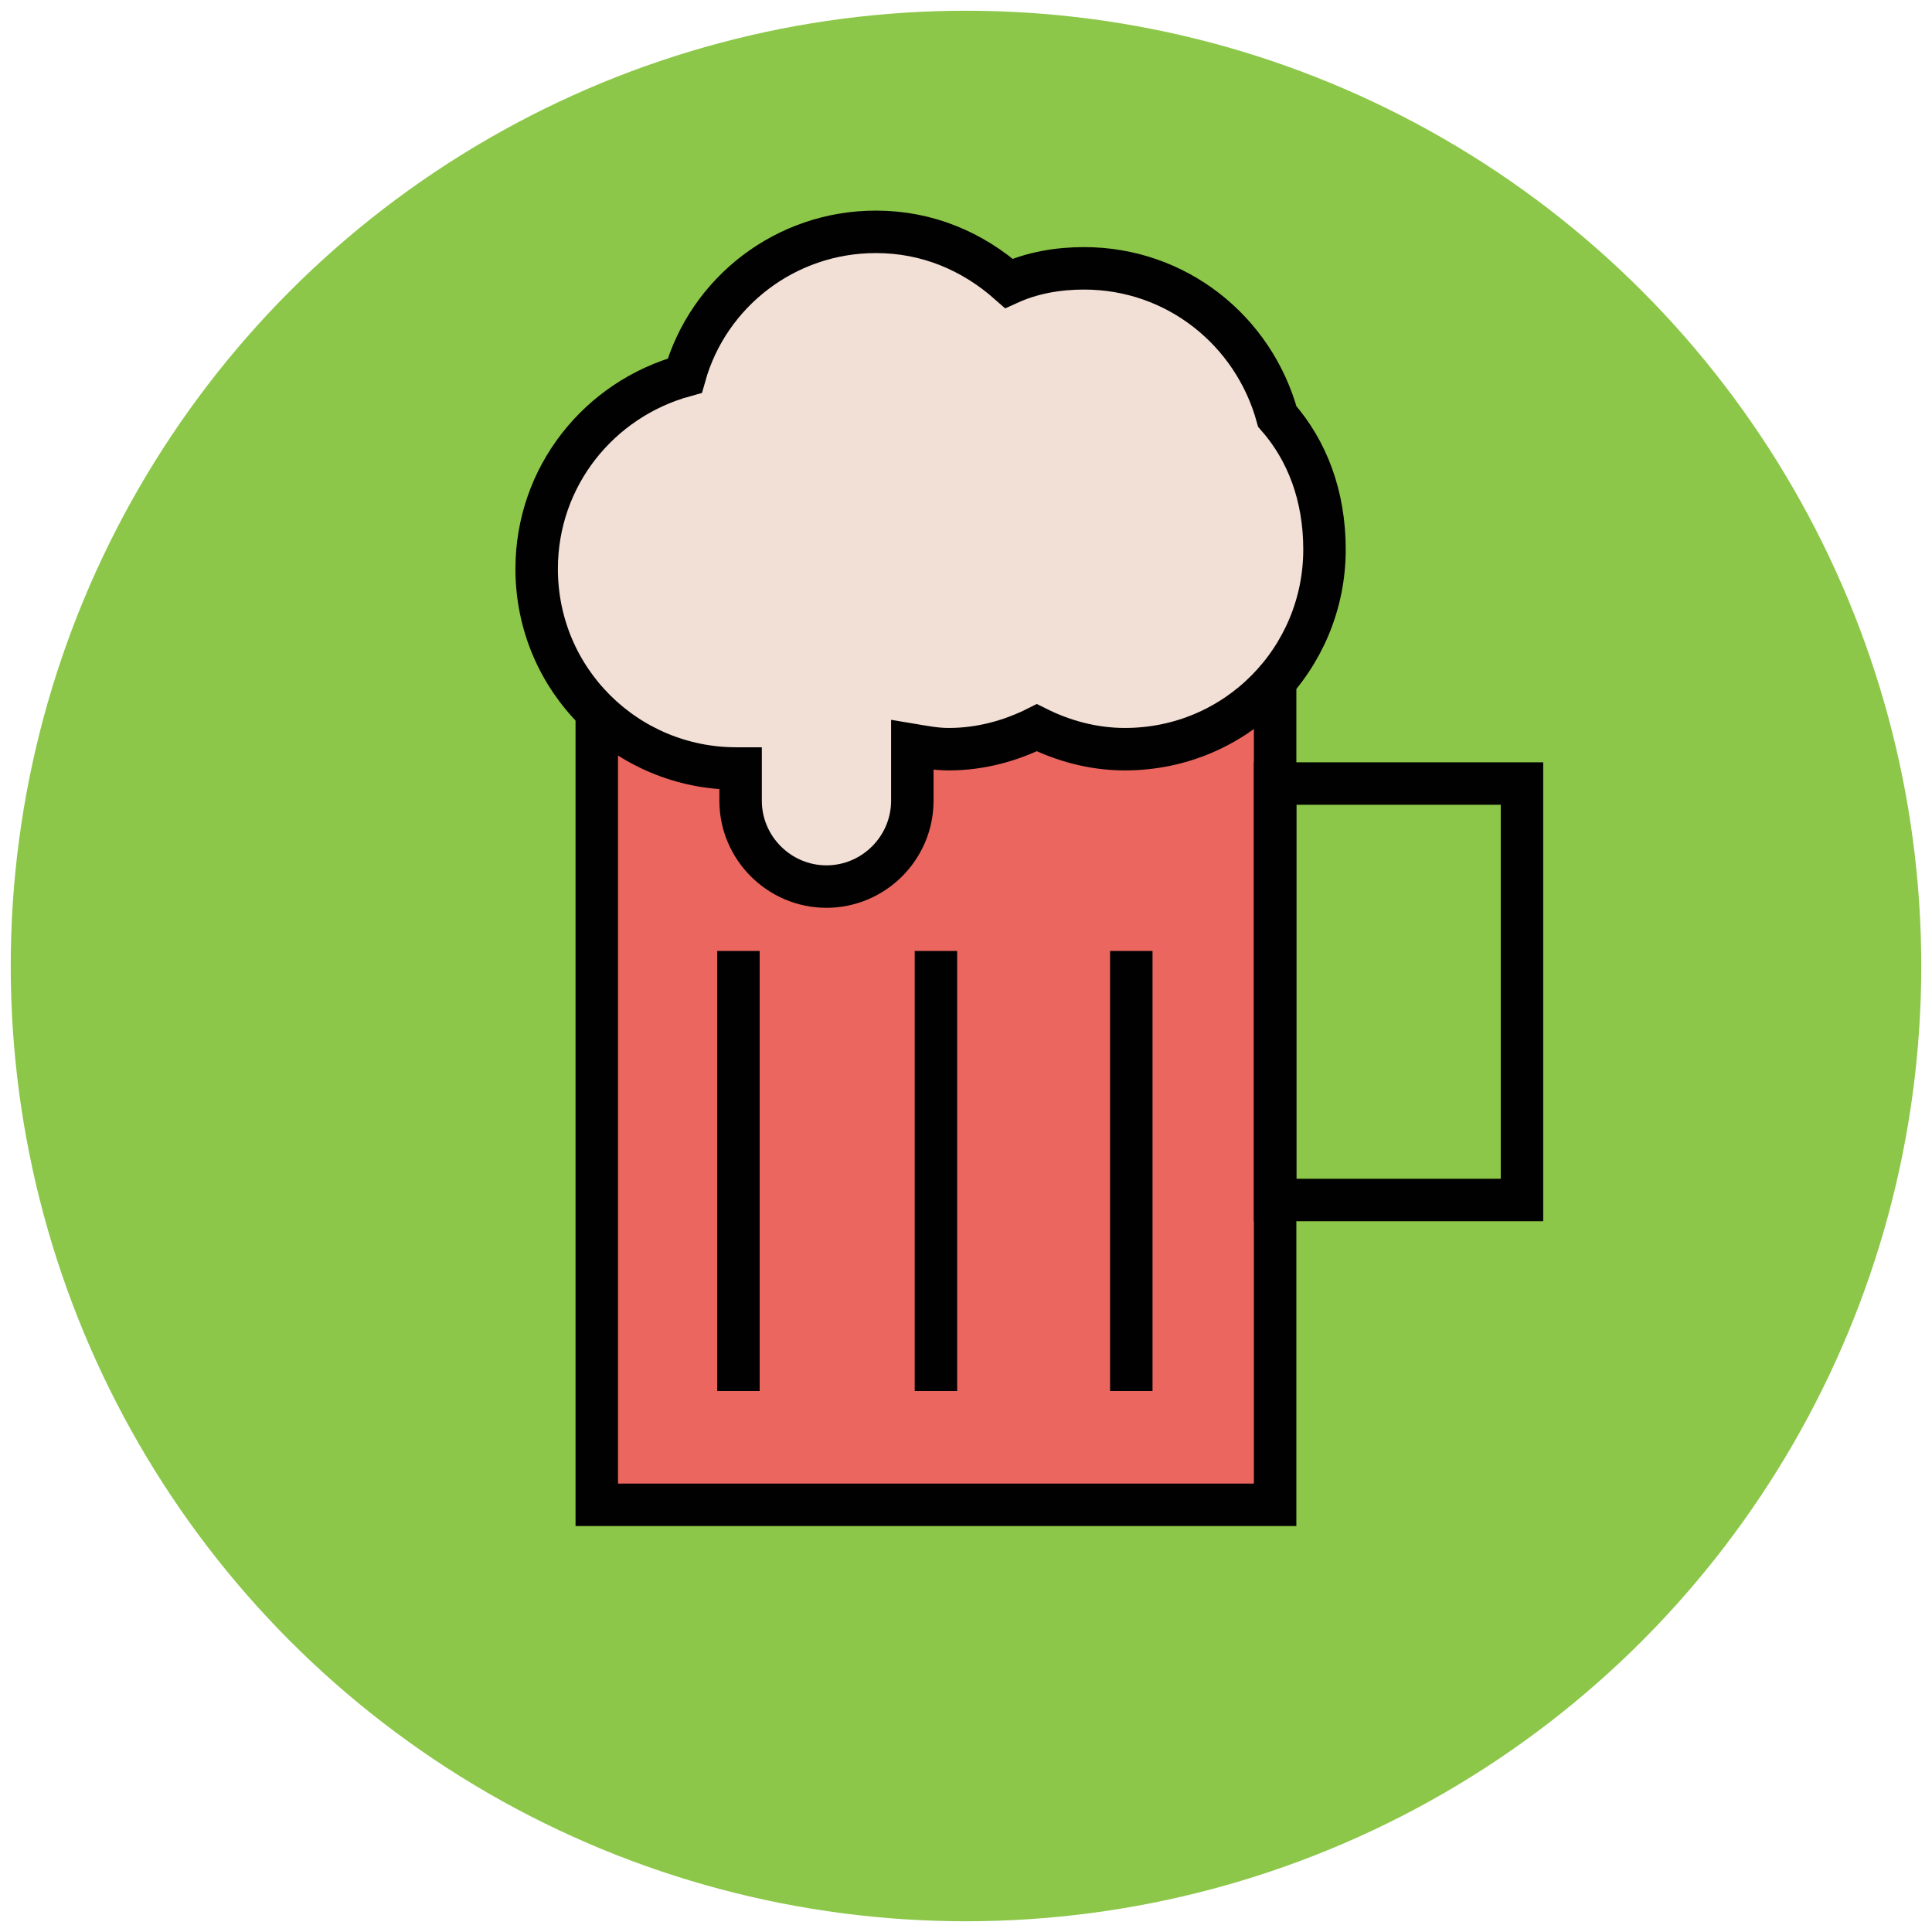
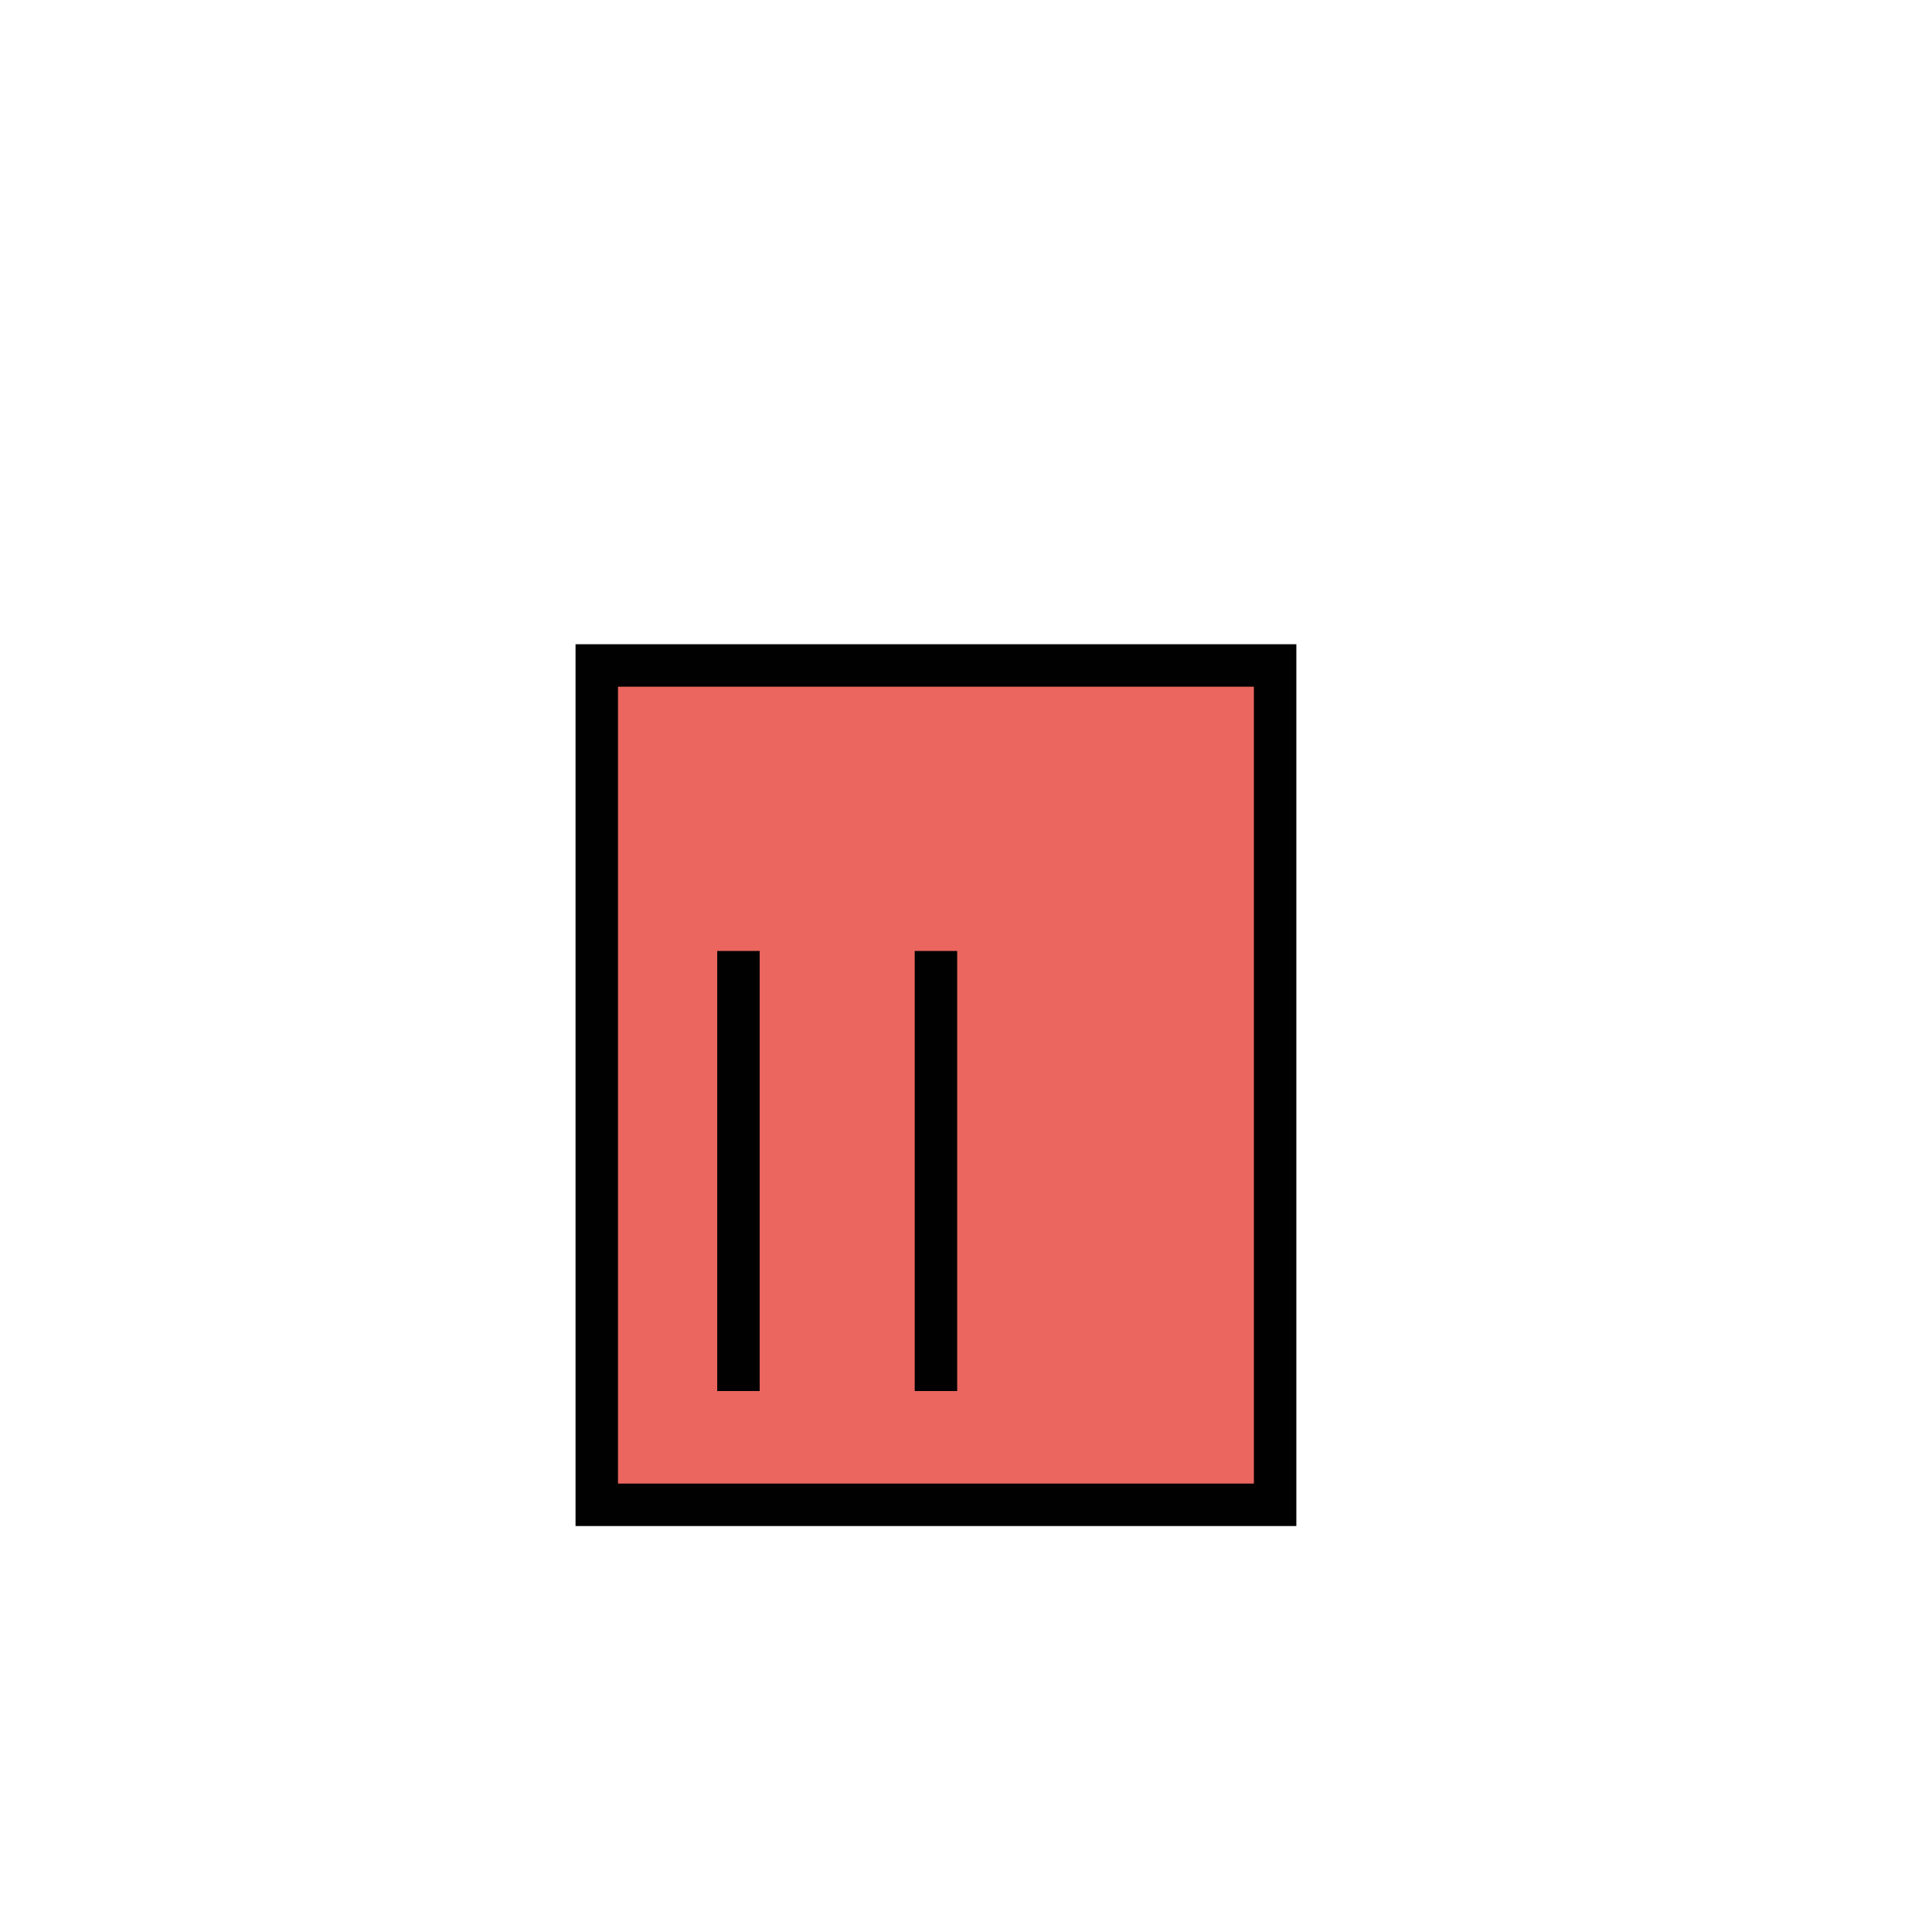
<svg xmlns="http://www.w3.org/2000/svg" version="1.1" id="Layer_1" x="0px" y="0px" viewBox="0 0 90 90" enable-background="new 0 0 90 90" xml:space="preserve">
  <g>
-     <circle fill="#8CC749" cx="45" cy="45" r="44.5" />
    <rect x="27.8" y="31" fill="#EB665F" stroke="#010101" stroke-width="1.978" stroke-miterlimit="10" width="31.6" height="39.1" />
-     <rect x="59.4" y="36.5" fill="none" stroke="#010101" stroke-width="1.978" stroke-miterlimit="10" width="11.5" height="19.4" />
-     <path fill="#F2DFD5" stroke="#010101" stroke-width="1.978" stroke-miterlimit="10" d="M59.5,19.4c-1.1-4-4.7-6.9-9-6.9   c-1.2,0-2.4,0.2-3.5,0.7c-1.7-1.5-3.8-2.4-6.2-2.4c-4.2,0-7.8,2.8-8.9,6.7c-4,1.1-6.9,4.7-6.9,9c0,5.2,4.2,9.3,9.3,9.3   c0.1,0,0.1,0,0.2,0v1.5c0,2.2,1.8,4,4,4s4-1.8,4-4v-2.6c0.6,0.1,1.1,0.2,1.7,0.2c1.5,0,2.9-0.4,4.1-1c1.2,0.6,2.6,1,4.1,1   c5.2,0,9.3-4.2,9.3-9.3C61.7,23.1,60.9,21,59.5,19.4z" />
    <g>
-       <line fill="none" stroke="#010101" stroke-width="1.978" stroke-miterlimit="10" x1="52.7" y1="44.3" x2="52.7" y2="64.8" />
      <line fill="none" stroke="#010101" stroke-width="1.978" stroke-miterlimit="10" x1="43.6" y1="44.3" x2="43.6" y2="64.8" />
      <line fill="none" stroke="#010101" stroke-width="1.978" stroke-miterlimit="10" x1="34.4" y1="44.3" x2="34.4" y2="64.8" />
    </g>
  </g>
</svg>